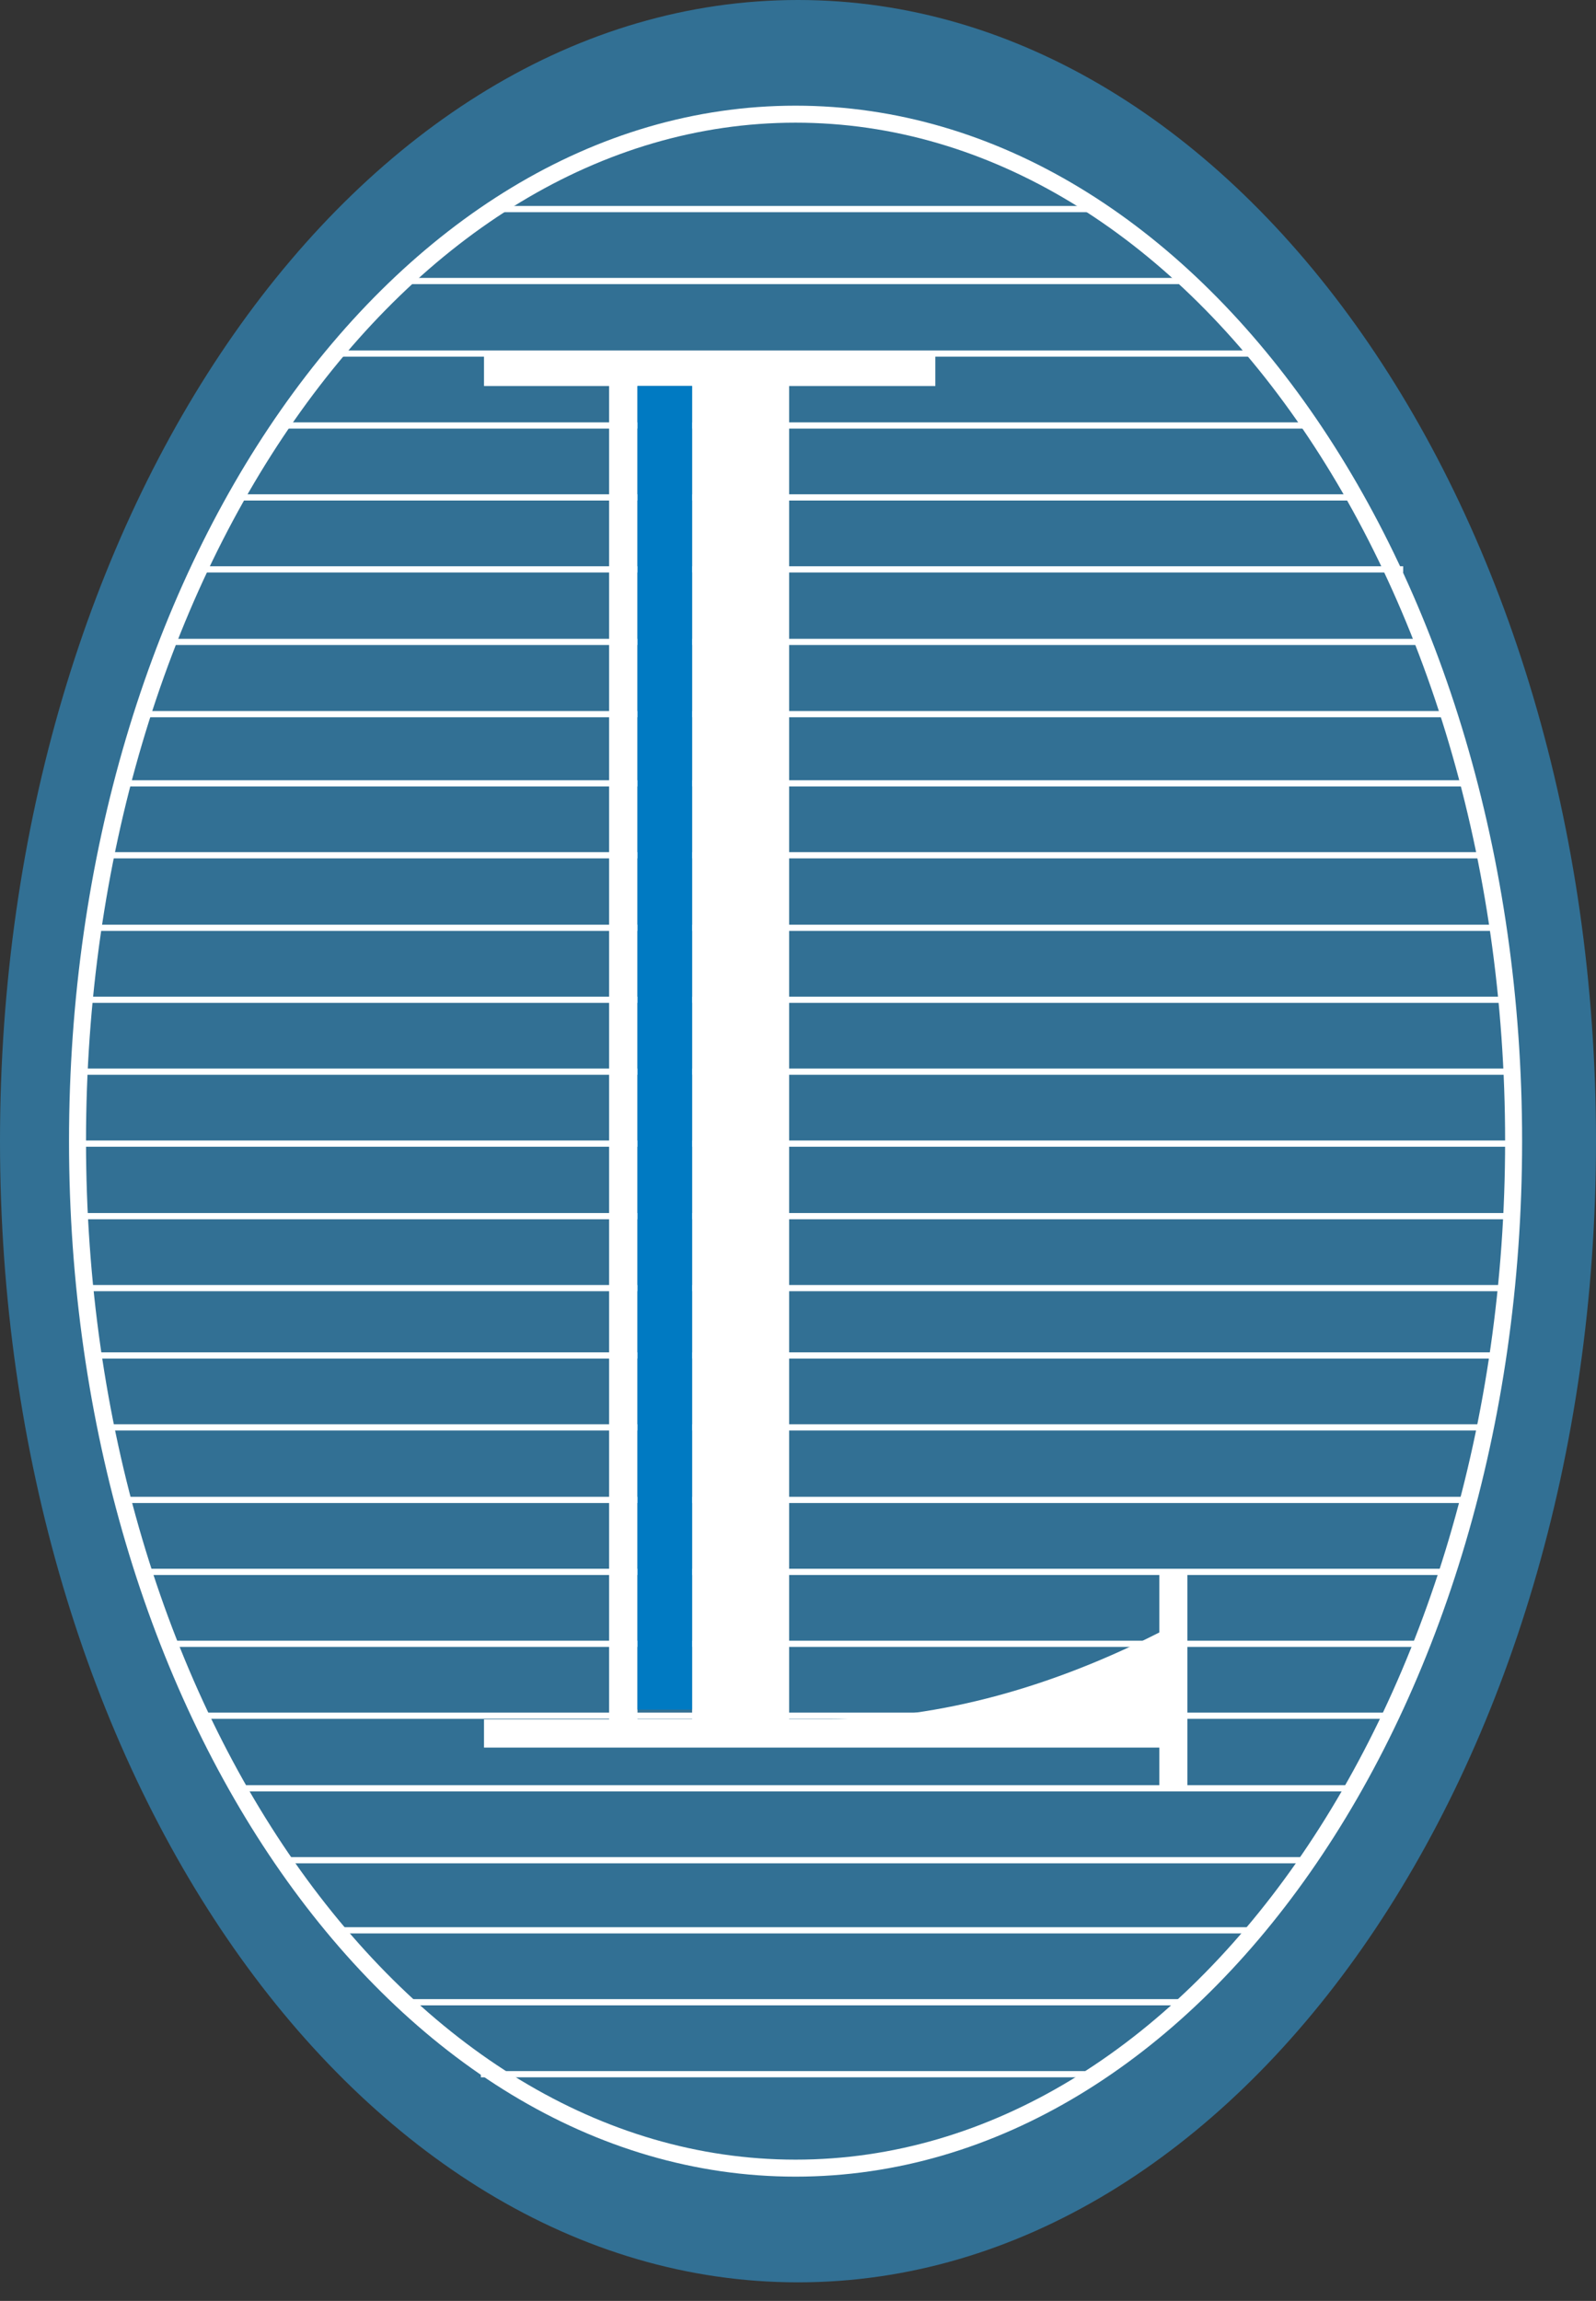
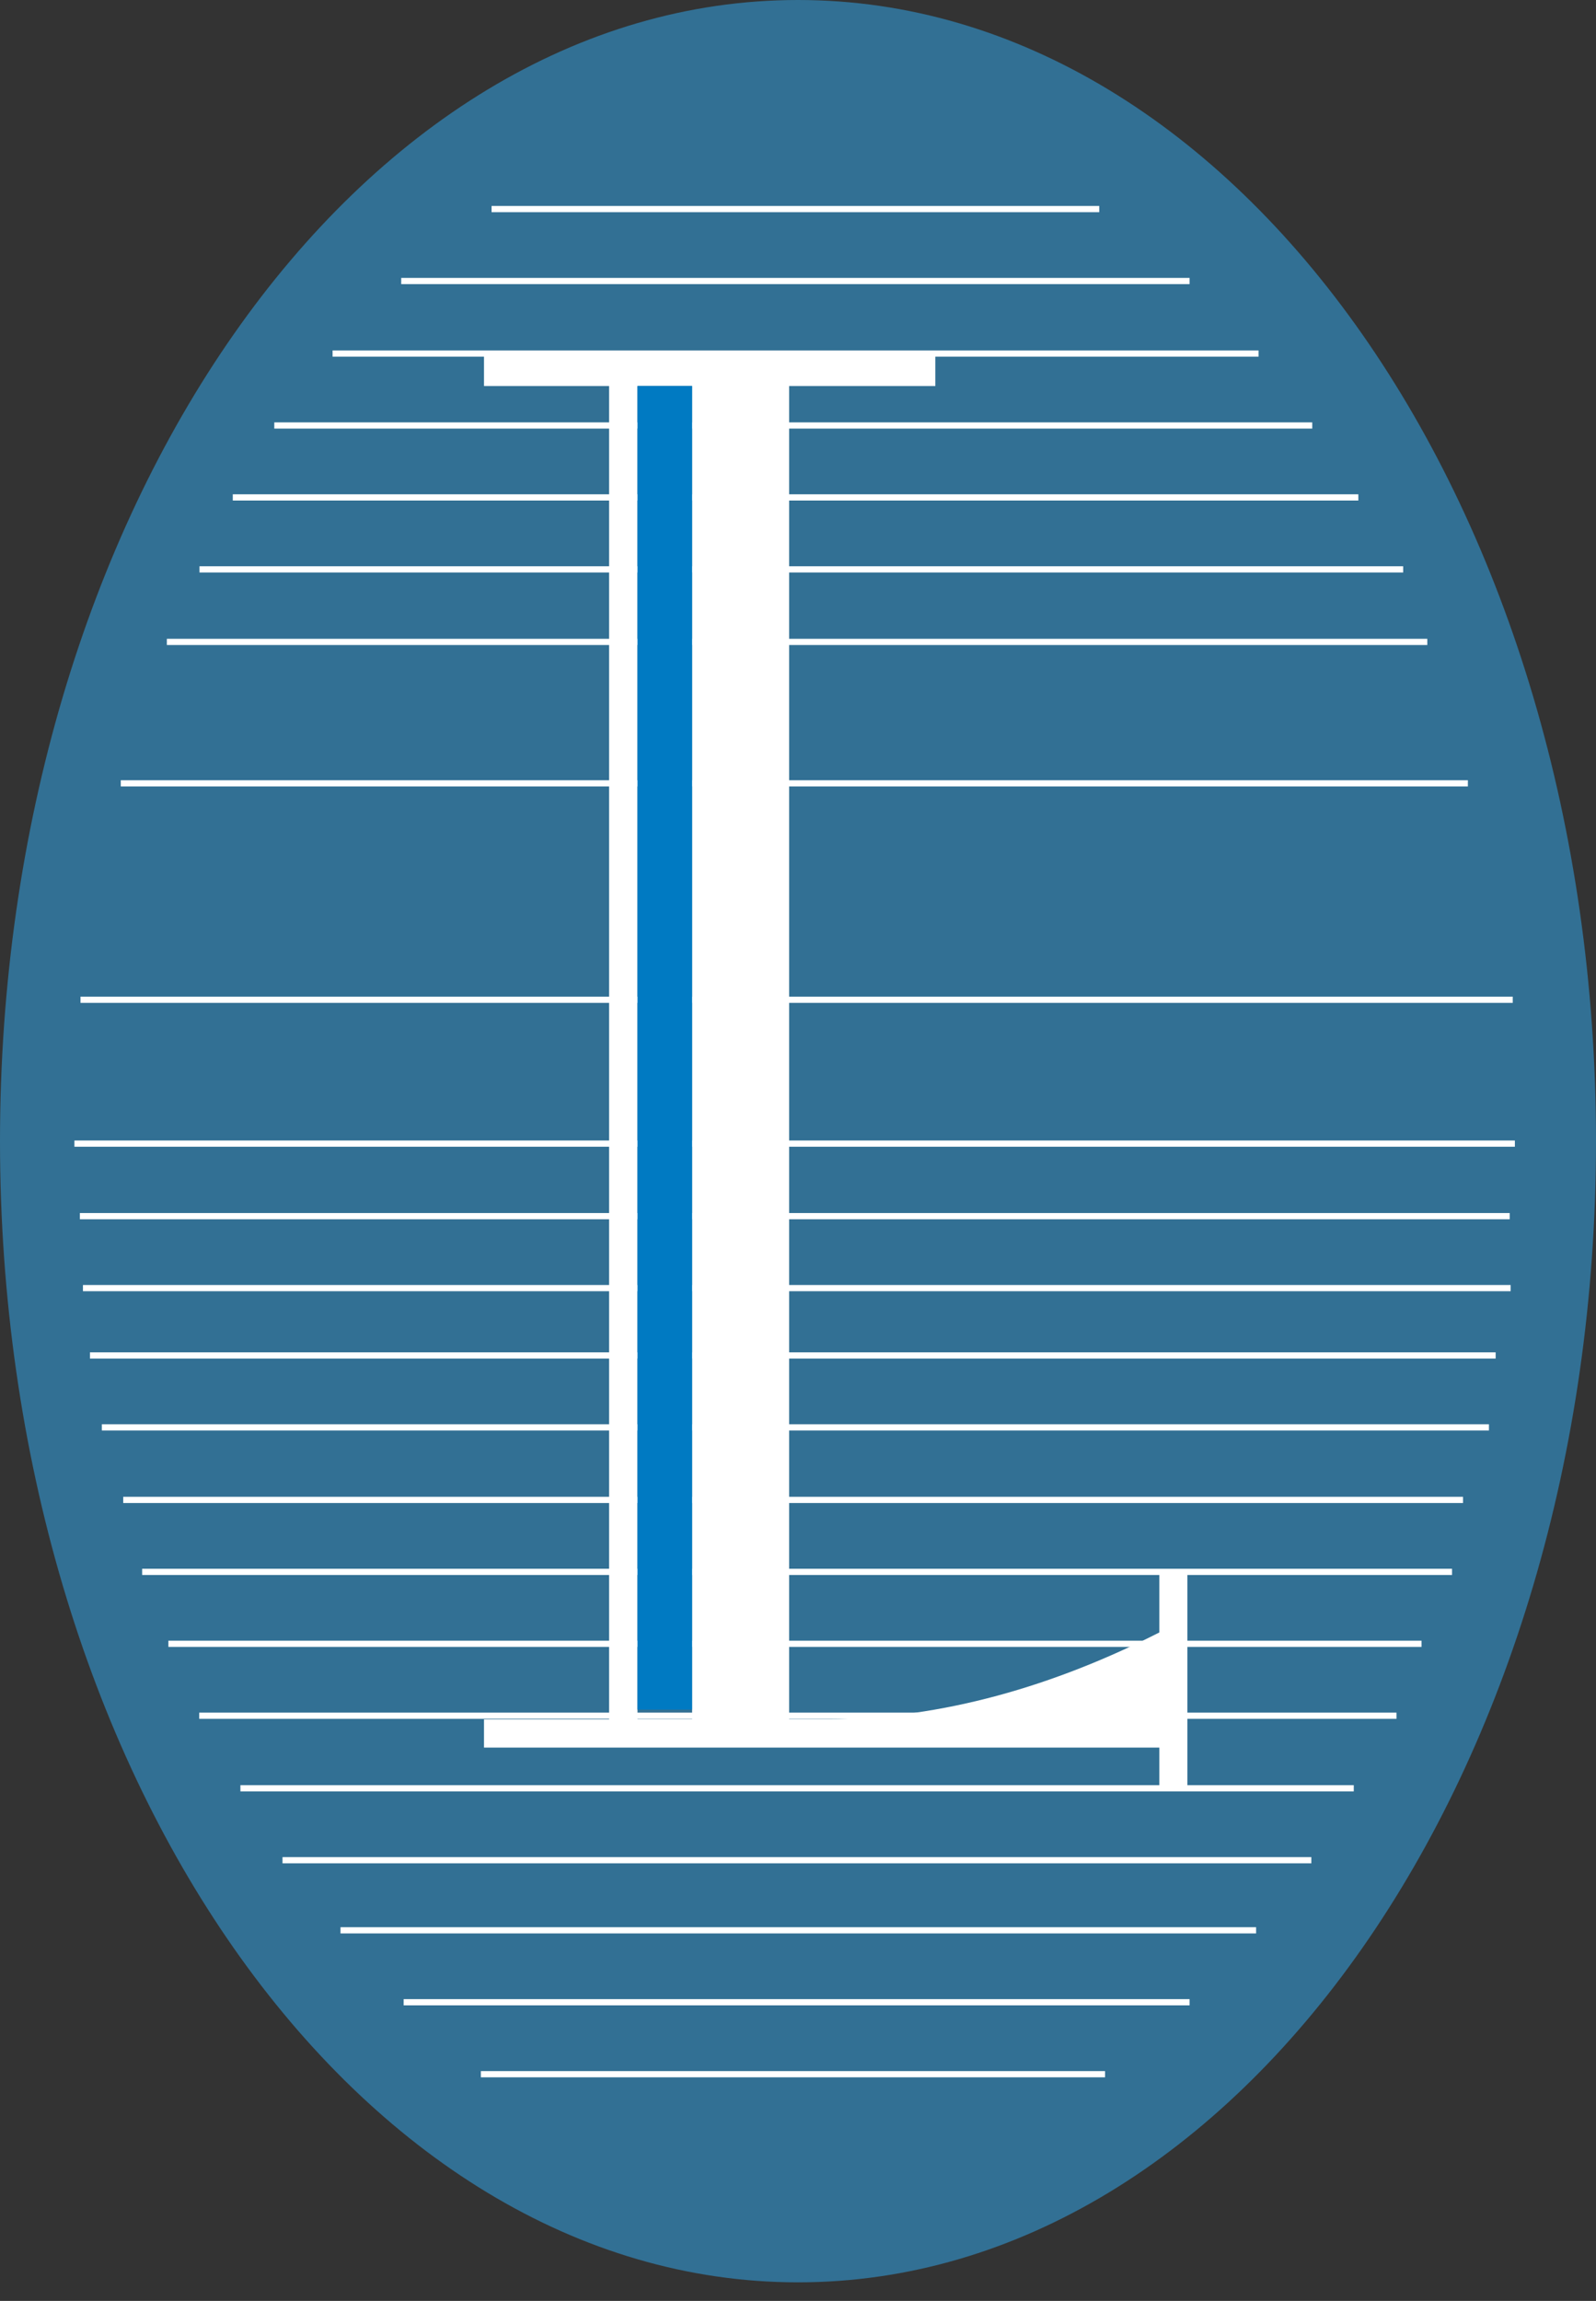
<svg xmlns="http://www.w3.org/2000/svg" width="77" height="111" viewBox="0 0 77 111" fill="none">
  <rect x="0" y="0" width="77" height="111" fill="#333333" stroke="none" />
  <g clip-path="url(#clip0_242_10765)">
    <path d="M38.5 110.103C59.76 110.103 77 85.457 77 55.051C77 24.646 59.76 0 38.5 0C17.24 0 0 24.646 0 55.051C0 85.457 17.24 110.103 38.5 110.103Z" fill="#327094" />
    <path d="M23.866 10.086H52.884" stroke="white" stroke-width="0.3" stroke-linecap="square" />
    <path d="M19.507 13.557H57.242" stroke="white" stroke-width="0.3" stroke-linecap="square" />
    <path d="M16.195 17.056H60.57" stroke="white" stroke-width="0.3" stroke-linecap="square" />
    <path d="M13.383 20.526H63.16" stroke="white" stroke-width="0.3" stroke-linecap="square" />
    <path d="M11.381 23.996H65.384" stroke="white" stroke-width="0.3" stroke-linecap="square" />
    <path d="M9.775 27.467H67.547" stroke="white" stroke-width="0.3" stroke-linecap="square" />
    <path d="M8.2 30.967H68.711" stroke="white" stroke-width="0.3" stroke-linecap="square" />
-     <path d="M7.008 34.451H69.948" stroke="white" stroke-width="0.3" stroke-linecap="square" />
    <path d="M5.977 37.789H70.669" stroke="white" stroke-width="0.3" stroke-linecap="square" />
-     <path d="M5.182 41.259H71.729" stroke="white" stroke-width="0.3" stroke-linecap="square" />
-     <path d="M4.49 44.759H72.273" stroke="white" stroke-width="0.3" stroke-linecap="square" />
    <path d="M4.034 48.23H72.833" stroke="white" stroke-width="0.3" stroke-linecap="square" />
-     <path d="M3.99 51.699H72.671" stroke="white" stroke-width="0.3" stroke-linecap="square" />
    <path d="M3.74 55.17H72.936" stroke="white" stroke-width="0.3" stroke-linecap="square" />
    <path d="M4.004 58.669H72.686" stroke="white" stroke-width="0.3" stroke-linecap="square" />
    <path d="M4.152 62.14H72.731" stroke="white" stroke-width="0.3" stroke-linecap="square" />
    <path d="M4.49 65.389H72.008" stroke="white" stroke-width="0.3" stroke-linecap="square" />
    <path d="M5.064 68.858H71.685" stroke="white" stroke-width="0.3" stroke-linecap="square" />
    <path d="M6.095 72.358H70.434" stroke="white" stroke-width="0.3" stroke-linecap="square" />
    <path d="M7.008 75.829H69.904" stroke="white" stroke-width="0.3" stroke-linecap="square" />
    <path d="M8.274 79.299H68.432" stroke="white" stroke-width="0.3" stroke-linecap="square" />
    <path d="M9.761 82.769H67.224" stroke="white" stroke-width="0.3" stroke-linecap="square" />
    <path d="M11.749 86.269H65.163" stroke="white" stroke-width="0.3" stroke-linecap="square" />
    <path d="M13.78 89.739H63.117" stroke="white" stroke-width="0.3" stroke-linecap="square" />
    <path d="M16.578 93.121H60.451" stroke="white" stroke-width="0.3" stroke-linecap="square" />
    <path d="M19.625 96.591H57.242" stroke="white" stroke-width="0.3" stroke-linecap="square" />
    <path d="M23.35 100.062H53.164" stroke="white" stroke-width="0.3" stroke-linecap="square" />
    <path d="M38.073 82.931H39.943C45.464 82.931 50.912 81.307 55.932 78.752V75.917H57.286V86.343H55.932V84.305H23.351V82.946H29.387V18.621H23.351V17.145H45.126V18.621H38.073V82.931ZM33.392 18.621H30.756V82.931H33.392V18.621Z" fill="white" />
-     <path d="M38.382 104.594C57.522 104.594 73.025 82.414 73.025 55.051C73.025 27.688 57.522 5.508 38.382 5.508C19.243 5.508 3.74 27.688 3.74 55.051C3.74 82.414 19.257 104.594 38.382 104.594Z" stroke="white" stroke-width="0.82" />
-     <path d="M33.391 18.621H30.756V82.474H33.391V18.621Z" fill="#007AC2" />
+     <path d="M33.391 18.621H30.756V82.474H33.391Z" fill="#007AC2" />
  </g>
  <defs>
    <clipPath id="clip0_242_10765">
      <rect width="77" height="110.103" fill="white" />
    </clipPath>
  </defs>
</svg>